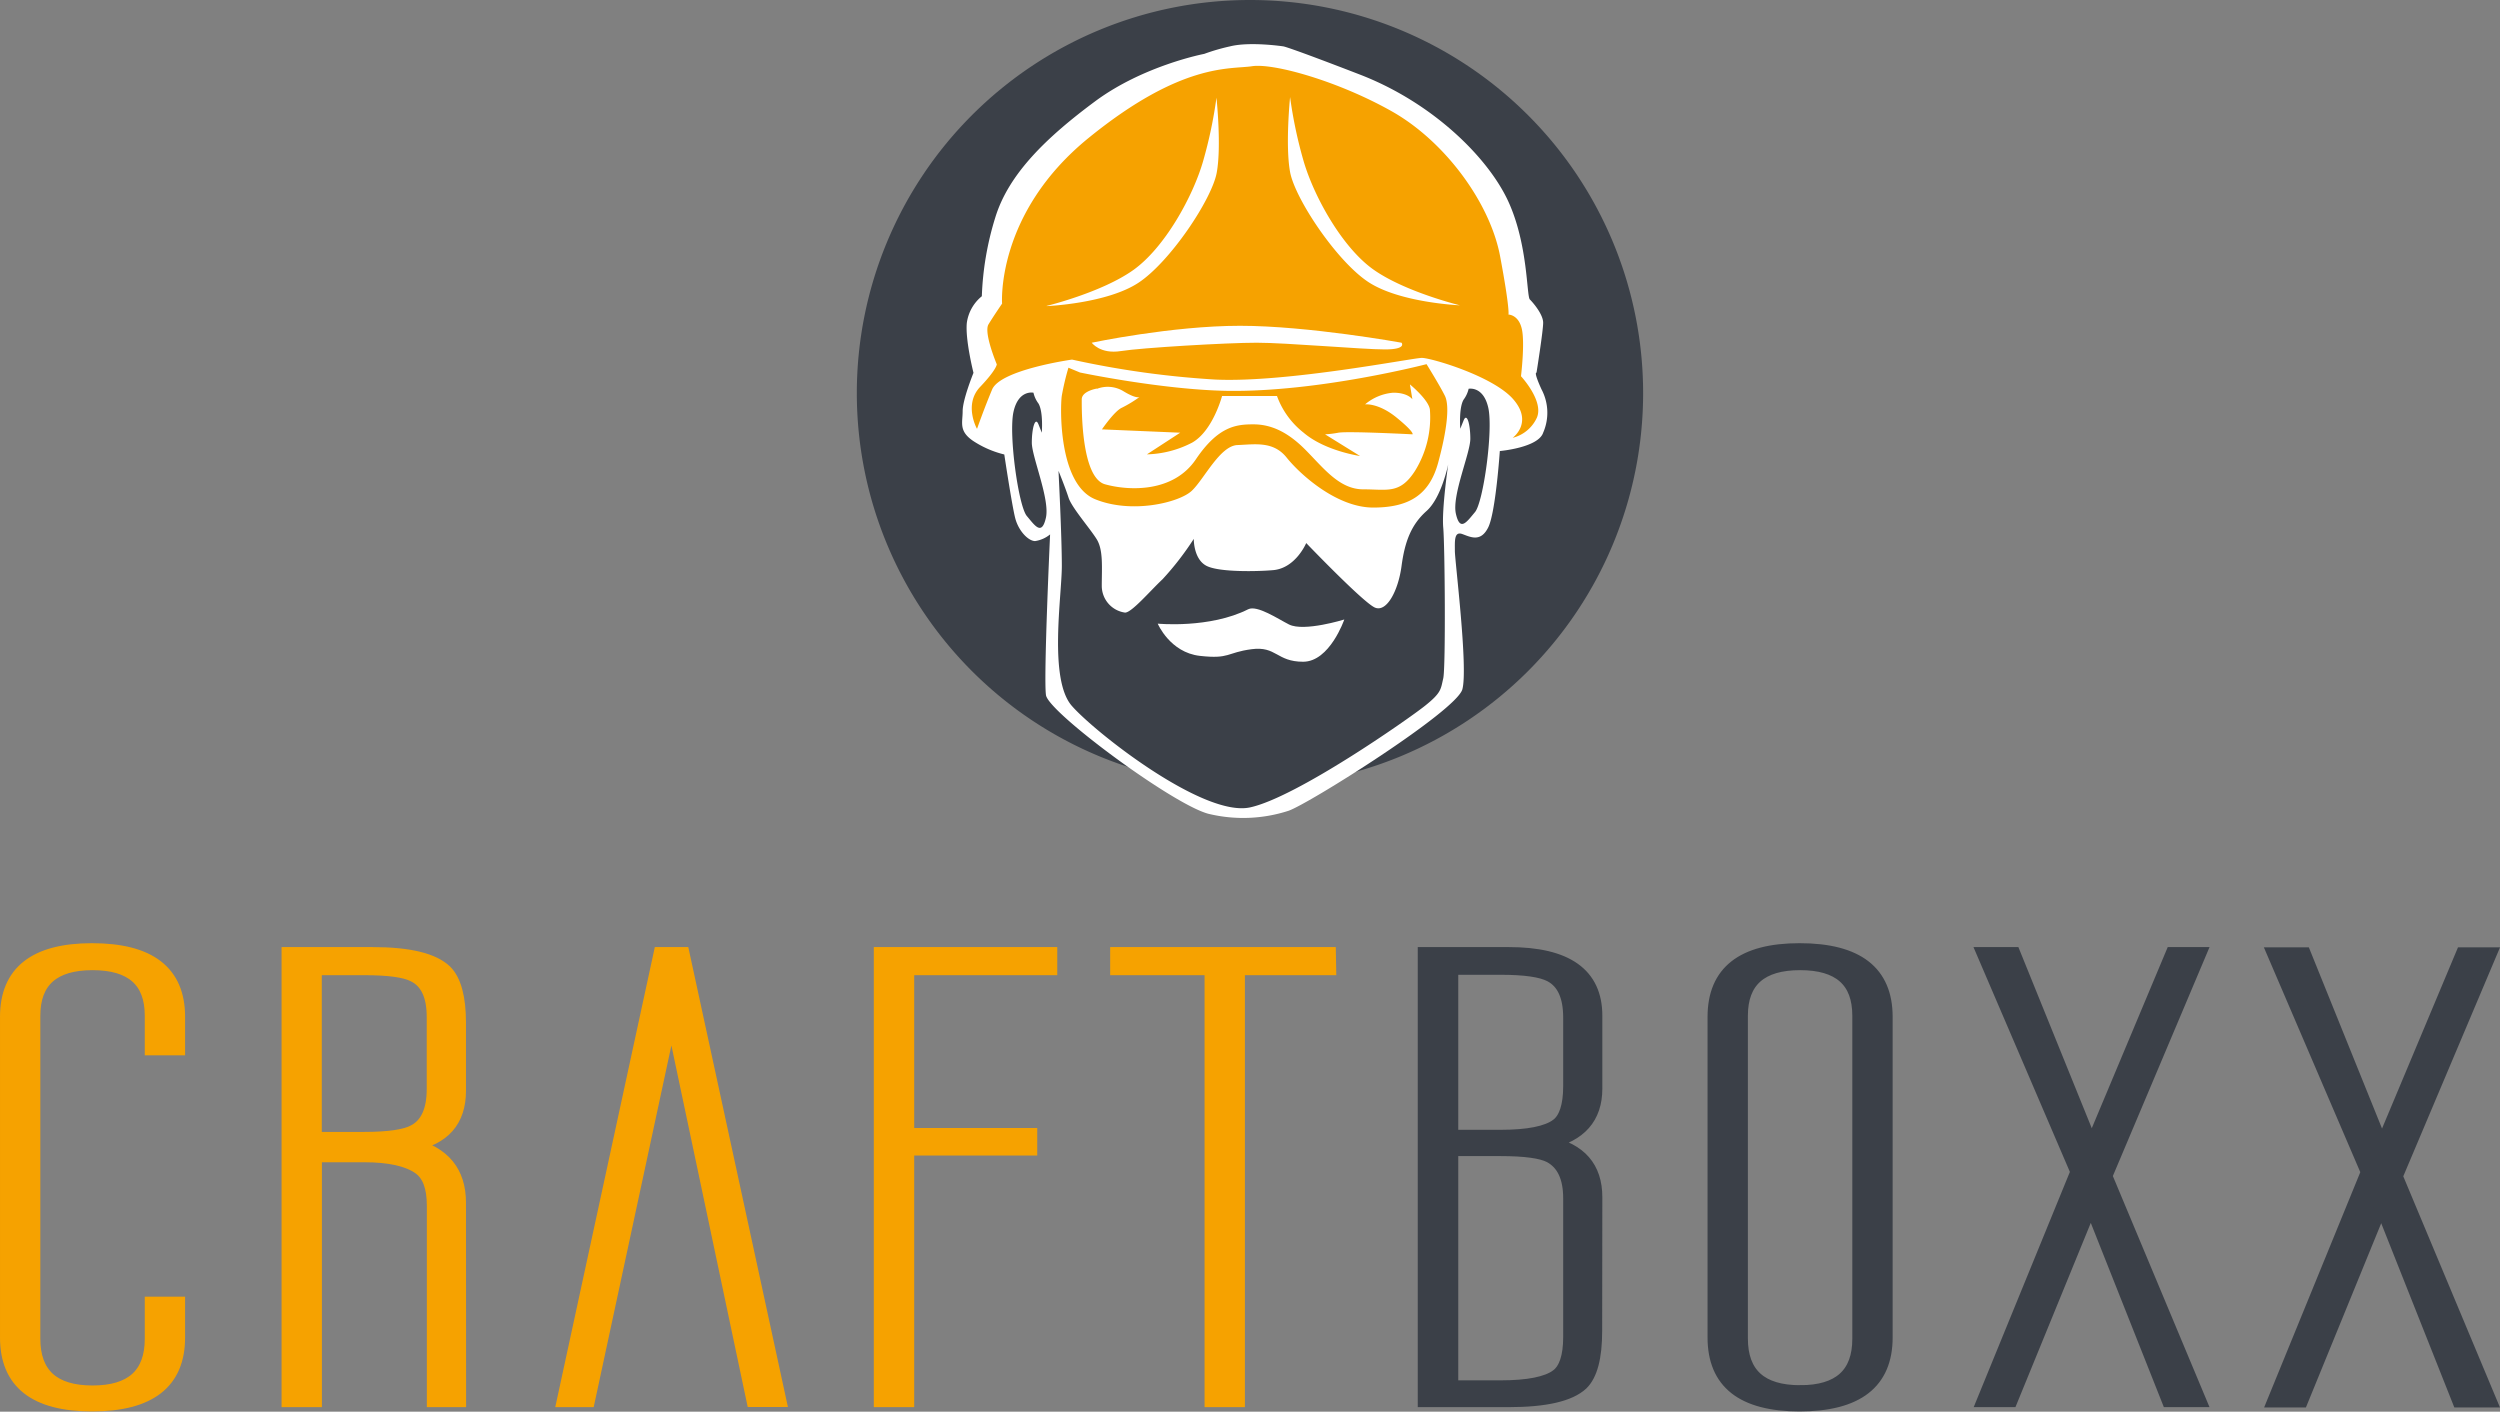
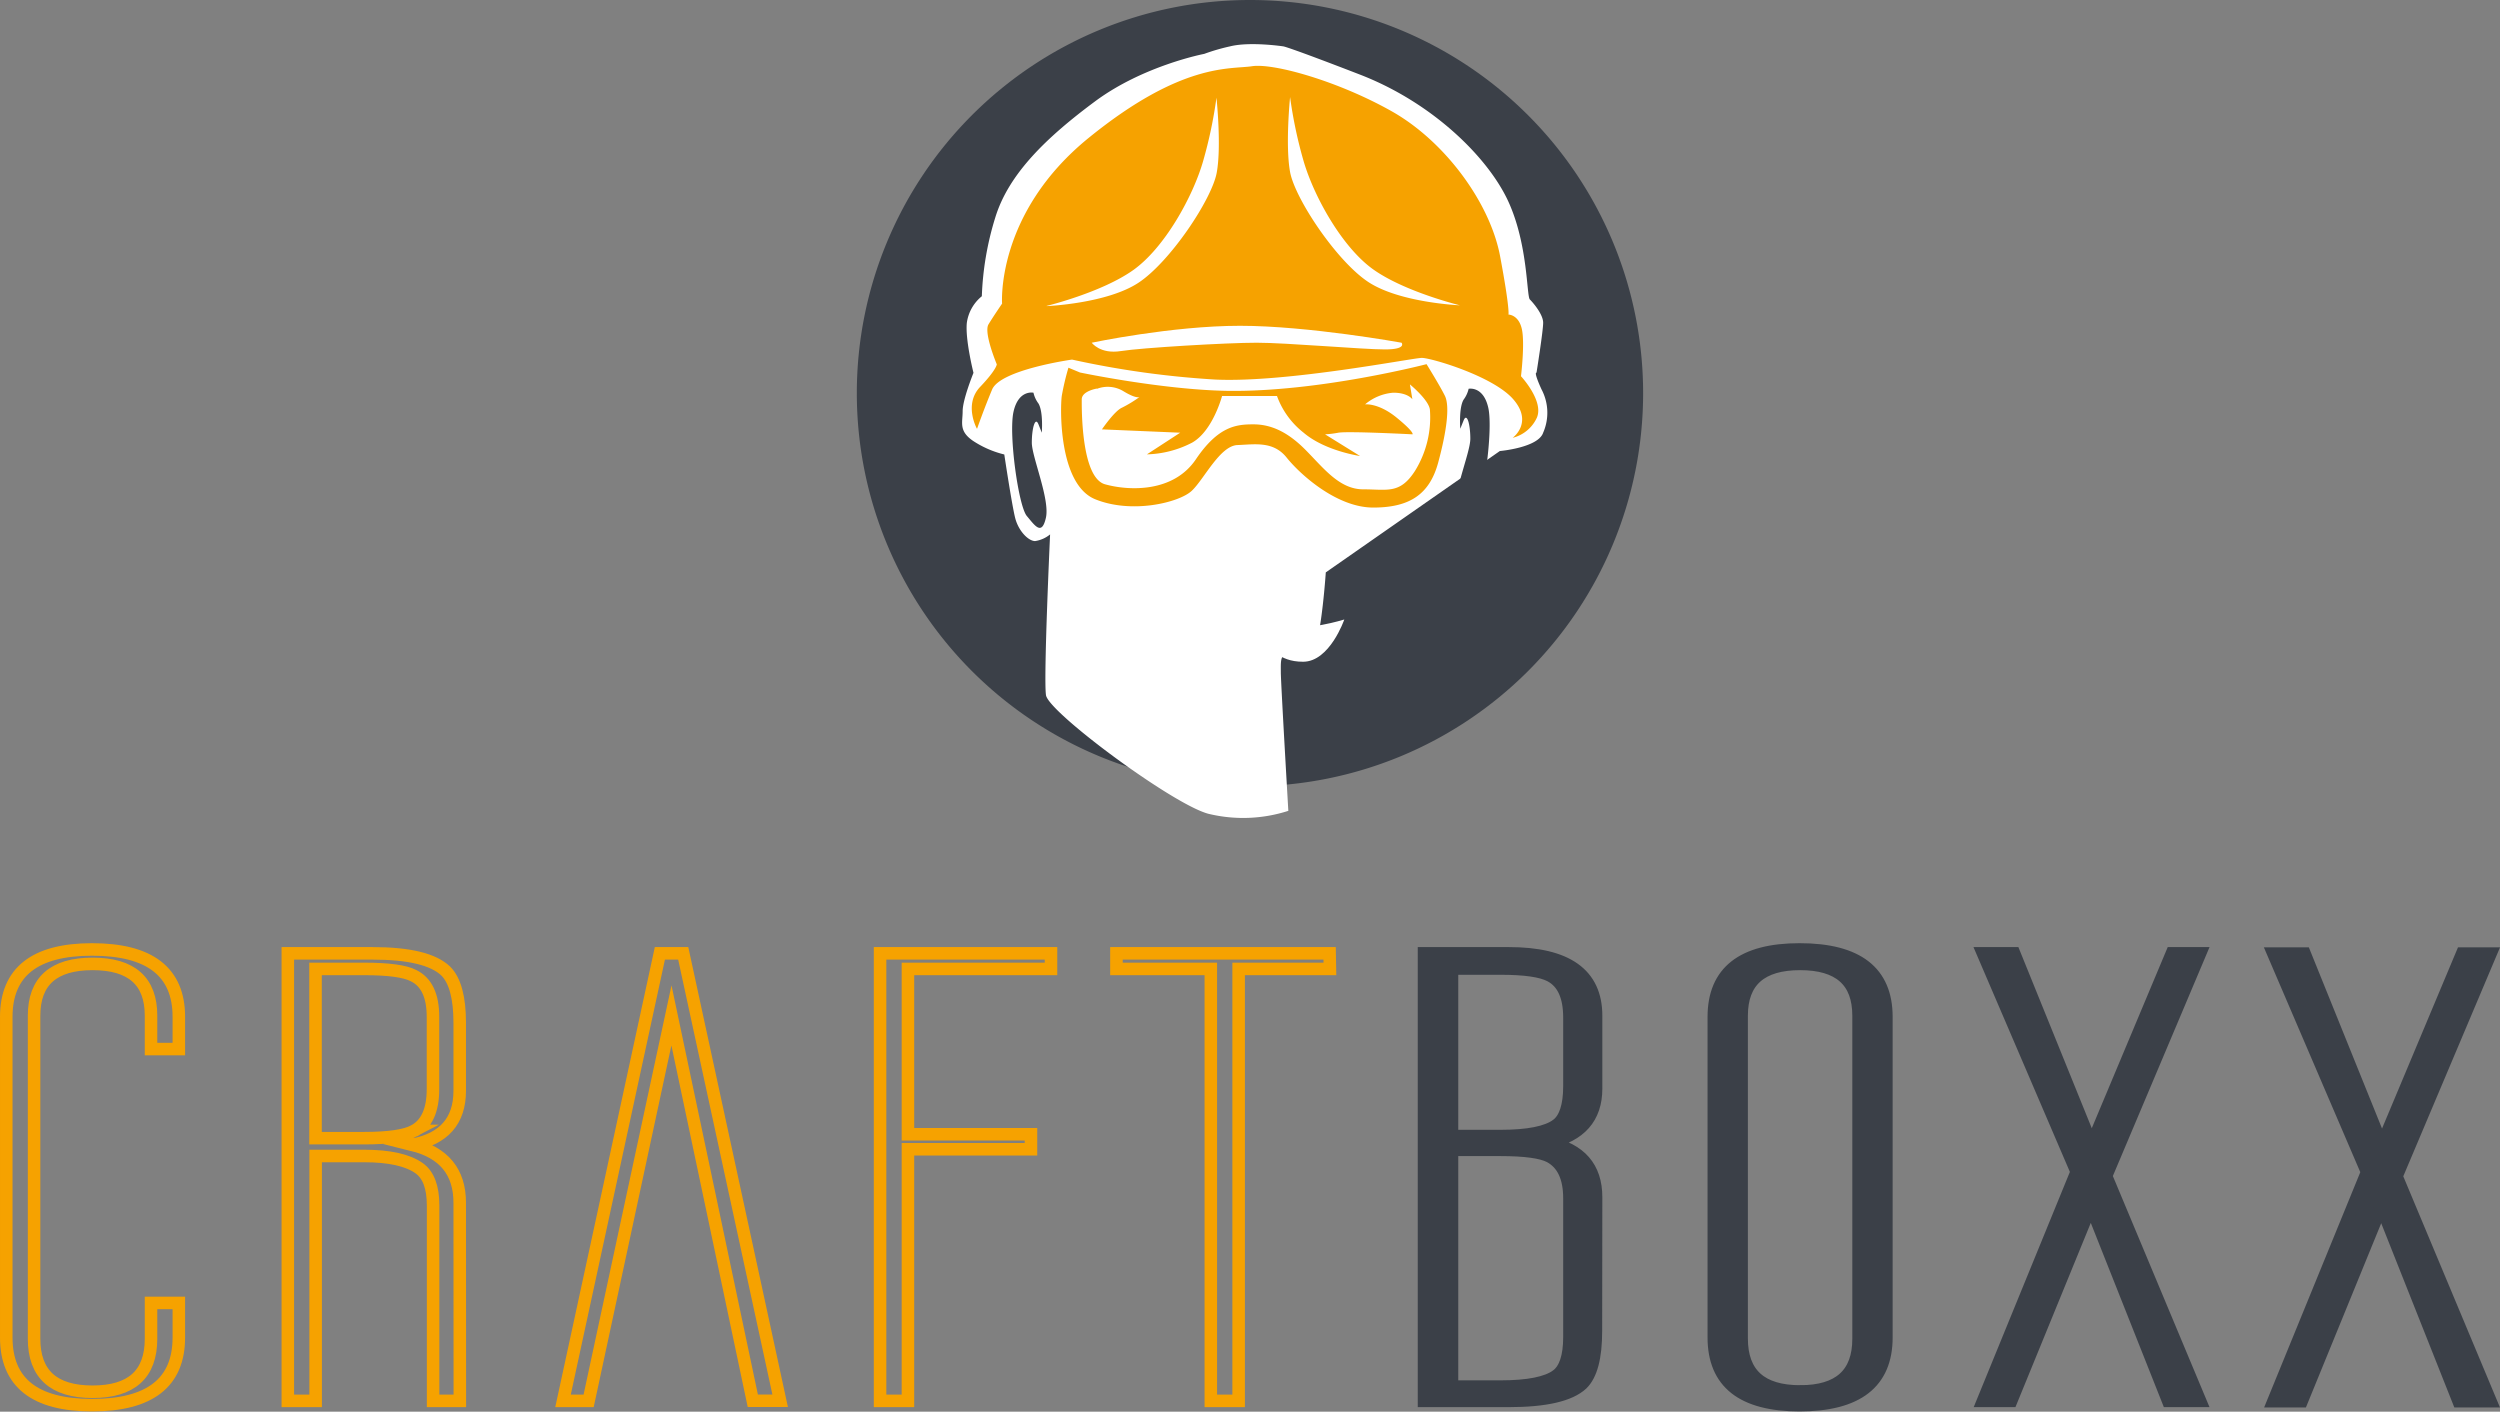
<svg xmlns="http://www.w3.org/2000/svg" viewBox="0 0 443.15 250.23">
  <rect x="0" y="0" width="443.15" height="250.23" fill="#808080" stroke="none" />
  <clipPath id="a" transform="translate(-199.37 -152.68)">
    <path d="m0 0h841.89v595.28h-841.89z" />
  </clipPath>
  <g clip-path="url(#a)">
    <path d="m420.94 292.06a69.69 69.69 0 1 0 -69.69-69.69 69.7 69.7 0 0 0 69.69 69.69" fill="#3b4048" transform="translate(-199.37 -152.68)" />
-     <path d="m465.23 232.63s6.8-.59 7.68-3.25a8.83 8.83 0 0 0 -.29-7.68c-1.48-3.25-.89-2.95-.89-2.95s1.18-7.38 1.18-8.86-1.77-3.54-2.36-4.13-.3-9.75-3.84-17.42-13.29-17.42-26.28-22.44-13.58-5-13.58-5-5.91-.89-9.45 0a35.13 35.13 0 0 0 -4.57 1.33s-10.78 2.06-19.34 8.41-15.36 12.85-17.72 20.67a53.2 53.2 0 0 0 -2.36 13.88 7.37 7.37 0 0 0 -2.66 4.72c-.3 3 1.18 8.86 1.18 8.86s-1.92 4.72-1.92 6.79-.74 3.54 1.92 5.32a17.61 17.61 0 0 0 5.46 2.36s1.33 8.86 1.92 11.22 2.36 4.13 3.55 4.13a5.49 5.49 0 0 0 2.65-1.18s-1.18 25.39-.73 28.49 23.22 19.91 29.08 21.1a26.06 26.06 0 0 0 13.88-.59c3.54-1.18 29.82-17.71 30.85-21.55s-1.33-22.74-1.33-24.51-.15-3.54 1.33-3 3.25 1.48 4.58-1.18 2.06-13.58 2.06-13.58" fill="#fff" transform="translate(-199.37 -152.68)" />
+     <path d="m465.23 232.63s6.8-.59 7.68-3.25a8.83 8.83 0 0 0 -.29-7.68c-1.48-3.25-.89-2.95-.89-2.95s1.18-7.38 1.18-8.86-1.77-3.54-2.36-4.13-.3-9.75-3.84-17.42-13.29-17.42-26.28-22.44-13.58-5-13.58-5-5.91-.89-9.45 0a35.13 35.13 0 0 0 -4.57 1.33s-10.78 2.06-19.34 8.41-15.36 12.85-17.72 20.67a53.2 53.2 0 0 0 -2.36 13.88 7.37 7.37 0 0 0 -2.66 4.72c-.3 3 1.18 8.86 1.18 8.86s-1.92 4.72-1.92 6.79-.74 3.54 1.92 5.32a17.61 17.61 0 0 0 5.46 2.36s1.33 8.86 1.92 11.22 2.36 4.13 3.55 4.13a5.49 5.49 0 0 0 2.65-1.18s-1.18 25.39-.73 28.49 23.22 19.91 29.08 21.1a26.06 26.06 0 0 0 13.88-.59s-1.33-22.74-1.33-24.51-.15-3.54 1.33-3 3.25 1.48 4.58-1.18 2.06-13.58 2.06-13.58" fill="#fff" transform="translate(-199.37 -152.68)" />
    <path d="m372.52 228.64s-2.36-4.28.59-7.38 2.95-4 2.95-4-2.36-5.61-1.47-7.08 2.41-3.68 2.41-3.68-1.18-15.95 15.35-29.38 25.1-12.11 28.94-12.7 15.35 2.66 24.8 8 17.42 16.24 19.19 25.69 1.48 10.33 1.48 10.33 1.77 0 2.36 2.51-.14 8.42-.14 8.42 4.13 4.43 2.8 7.38a6.46 6.46 0 0 1 -4.28 3.54s3.69-2.65.15-6.79-14.62-7.38-16.24-7.38-23.92 4.43-36.62 3.84a162.15 162.15 0 0 1 -25.39-3.54s-12.69 1.77-14.17 5.31-2.66 6.94-2.66 6.94" fill="#f6a200" transform="translate(-199.37 -152.68)" />
    <g fill="#fff">
      <path d="m392.89 213.43s14.18-3 26.28-3 28.64 3 28.64 3 1 1.19-2.95 1.19-17.42-1.19-22.73-1.19-20.38.89-24.07 1.48-5.17-1.48-5.17-1.48" transform="translate(-199.37 -152.68)" />
      <path d="m384.92 206.94s10.63-.44 16.24-4.13 13-14.77 13.88-19.49-.04-13.32-.04-13.32a79.22 79.22 0 0 1 -2.36 11.22c-1.77 6.2-6.79 15.36-12.4 19.34s-15.36 6.35-15.36 6.35" transform="translate(-199.37 -152.68)" />
      <path d="m458.16 206.8s-10.63-.44-16.24-4.13-13-14.77-13.87-19.49 0-13.29 0-13.29a79.22 79.22 0 0 0 2.36 11.22c1.77 6.2 6.79 15.36 12.4 19.34s15.35 6.35 15.35 6.35" transform="translate(-199.37 -152.68)" />
    </g>
    <path d="m382.56 222.29s-2.66-.59-3.54 3.4.88 16.68 2.36 18.45 2.66 3.55 3.39.3-2.5-10.78-2.5-13.29.59-4.72 1.18-3.25l.59 1.48s.29-3.69-.59-5.17a5.07 5.07 0 0 1 -.89-1.92" fill="#3b4048" transform="translate(-199.37 -152.68)" />
    <path d="m459.65 221.6s2.66-.59 3.54 3.39-.88 16.69-2.36 18.46-2.66 3.54-3.39.29 2.56-10.74 2.56-13.28-.59-4.73-1.19-3.25l-.59 1.47s-.29-3.69.59-5.16a5.16 5.16 0 0 0 .89-1.92" fill="#3b4048" transform="translate(-199.37 -152.68)" />
    <path d="m388.76 217.86a45 45 0 0 0 -1.18 5c-.29 2.07-.59 15.65 5.91 18.31s14.91.59 17.12-1.48 5-8 8.12-8.12 6.35-.73 8.71 2.22 8.86 8.86 15.35 8.86 10-2.37 11.52-8 2.07-10 1.18-11.81-3.25-5.61-3.25-5.61-19.19 5-35.43 4.73c-11.51-.21-26-3.25-26-3.25z" fill="#f6a200" transform="translate(-199.37 -152.68)" />
    <path d="m393.79 221.56s-2.67.44-2.67 1.91-.14 13.88 4.14 15.06 12.1 1.48 16.09-4.43 7.23-6.2 10.19-6.2 5.9 1.18 9.15 4.43 6.05 7.09 10.33 7.09 6.5.88 9.16-3.25a18 18 0 0 0 2.65-10.93c-.29-1.77-3.54-4.42-3.54-4.42l.44 2.65s-.74-1.18-3.39-1.18a8.81 8.81 0 0 0 -5 2.07s2.36-.3 5.61 2.36 2.8 2.95 2.8 2.95-11.36-.59-13.14-.29a17.85 17.85 0 0 1 -2.36.29l6.2 3.84s-6.2-.88-10-4.13a14.56 14.56 0 0 1 -4.72-6.5h-9.74s-1.63 6.2-5.32 8.27a18.36 18.36 0 0 1 -8 2.07l5.9-3.84-13.87-.59s2.21-3.25 3.54-3.84a22 22 0 0 0 3.14-1.91s-.48.43-2.85-1a5.34 5.34 0 0 0 -4.71-.44" fill="#fff" transform="translate(-199.37 -152.68)" />
-     <path d="m387 236.17s.59 11.52.59 16.83-2.36 20.08 1.77 24.8 23.33 19.79 31.59 18 28.05-15.65 31-18 2.8-2.95 3.25-4.87.29-23.47 0-26.72.88-11.22.88-11.22-1.18 5.9-3.84 8.27-3.84 5.31-4.43 9.74-2.65 8.27-4.72 7.38-12.18-11.44-12.18-11.44-1.85 4.43-5.83 4.8c-2.39.22-9.45.44-11.81-.74s-2.29-4.8-2.29-4.8a51.9 51.9 0 0 1 -5.54 7.16c-2.21 2.07-5.46 5.91-6.64 5.91a4.78 4.78 0 0 1 -4.13-4.73c0-3.24.29-6.34-.89-8.26s-4.43-5.61-5-7.39-1.77-4.72-1.77-4.72" fill="#3b4048" transform="translate(-199.37 -152.68)" />
    <path d="m404.62 263.23s9.19.89 16-2.55c1.58-.8 5.35 1.75 7.25 2.7 2.67 1.33 9.79-.89 9.79-.89s-2.57 7.49-7.3 7.49-4.72-2.81-9.15-2.22-3.84 1.78-9.15 1.18-7.47-5.71-7.47-5.71" fill="#fff" transform="translate(-199.37 -152.68)" />
    <path d="m572.69 361.14 16.67-39.47h-5l-14.22 33.91-13.74-33.91h-5.53l16.61 38.73-16.6 40.6h5l14.12-34.52 13.69 34.52h5.67zm-54.23 38.19q-10.37 0-10.37-9.38v-57.23q0-9.18 10.37-9.18t10.36 9.18v57.28q0 9.39-10.36 9.38m15.29-66.41q0-11.94-15.39-11.94-15.19 0-15.2 11.94v56.84q0 12 15.2 12 15.39 0 15.39-12zm-58.38 63.55q-2.69 2-10 2h-8.62v-42.02h8.62q6.45 0 8.73 1.19c2.31 1.25 3.47 3.71 3.47 7.4v24.67q0 5-2.18 6.71m0-44.41q-2.69 2-10 2h-8.62v-29.7h8.62q6.45 0 8.83 1.28c2.24 1.19 3.37 3.66 3.37 7.41v12.23q0 5.13-2.18 6.81m6.92 12.83q0-7.89-8.39-9.67 8.39-1.87 8.39-9.57v-12.96q0-11.06-15.5-11.05h-15v79.33h15q9.78 0 13-3c1.64-1.58 2.47-4.71 2.47-9.38z" fill="#3b4048" transform="translate(-199.37 -152.68)" />
    <path d="m572.69 361.14 16.67-39.47h-5l-14.22 33.91-13.74-33.91h-5.53l16.61 38.73-16.6 40.6h5l14.12-34.52 13.69 34.52h5.67zm-54.23 38.19q-10.37 0-10.37-9.38v-57.23q0-9.18 10.37-9.18t10.36 9.18v57.28q0 9.34-10.36 9.33zm15.29-66.41q0-11.94-15.39-11.94-15.19 0-15.2 11.94v56.84q0 12 15.2 12 15.39 0 15.39-12zm-58.38 63.55q-2.69 2-10 2h-8.62v-41.97h8.62q6.45 0 8.73 1.19c2.31 1.25 3.47 3.71 3.47 7.4v24.67q-.02 5.03-2.2 6.71zm0-44.41q-2.69 2-10 2h-8.62v-29.7h8.62q6.45 0 8.83 1.28c2.24 1.19 3.37 3.66 3.37 7.41v12.23q-.02 5.1-2.2 6.78zm6.92 12.83q0-7.89-8.39-9.67 8.39-1.87 8.39-9.57v-12.93q0-11.06-15.5-11.05h-15v79.33h15q9.78 0 13-3c1.64-1.58 2.47-4.71 2.47-9.38z" fill="none" stroke="#3b4048" stroke-miterlimit="95.27" stroke-width="2.22" transform="translate(-199.37 -152.68)" />
  </g>
  <path d="m424.8 208.51 16.68-39.47h-5.04l-14.22 33.92-13.7-33.92h-5.54l16.61 38.73-16.6 40.61h5.01l14.11-34.52 13.7 34.52h5.67z" fill="#3b4048" />
  <path d="m424.8 208.51 16.68-39.47h-5.04l-14.22 33.92-13.7-33.92h-5.54l16.61 38.73-16.6 40.61h5.01l14.11-34.52 13.7 34.52h5.67z" fill="none" stroke="#3b4048" stroke-miterlimit="95.27" stroke-width="2.22" />
  <g clip-path="url(#a)">
-     <path d="m435.06 321.67h-37.79v2.76h16.73v76.57h4.93v-76.57h16.18zm-49.39 0h-30.3v79.33h4.94v-44.6h21.81v-2.66h-21.81v-29.31h25.36zm-65.19 0h-4.14l-17.17 79.33h4.54l14.68-68.33 6.53 30.91 7.89 37.4h4.85zm-47.73 31.48c-1.58.85-4.53 1.28-8.82 1.28h-8.63v-30h8.63q6.44 0 8.72 1.18c2.32 1.12 3.47 3.56 3.47 7.31v12.83q0 5.61-3.37 7.4m8.11 12.73q0-8.19-8.39-10.27 8.38-1.58 8.39-9.57v-12.04q0-6.71-2.47-9.18-3.25-3.15-13-3.15h-15v79.33h4.93v-43.41h8.63q6.65 0 9.71 2.16c1.66 1.18 2.48 3.38 2.48 6.6v34.65h4.74zm-49.79 17.76h-4.93v6.36q0 9.38-10.36 9.38t-10.37-9.38v-57.28q0-9.18 10.37-9.18t10.36 9.18v5.92h4.93v-5.72q0-11.94-15.39-11.94-15.19 0-15.2 11.94v56.84q0 12 15.2 12 15.39 0 15.39-12z" fill="#f6a200" transform="translate(-199.37 -152.68)" />
    <path d="m435.06 321.67h-37.79v2.76h16.73v76.57h4.93v-76.57h16.18zm-49.39 0h-30.3v79.33h4.94v-44.6h21.81v-2.66h-21.81v-29.31h25.36zm-65.19 0h-4.14l-17.17 79.33h4.54l14.68-68.33 6.53 30.91 7.89 37.4h4.85zm-47.73 31.48c-1.58.85-4.53 1.28-8.82 1.28h-8.63v-30h8.63q6.44 0 8.72 1.18c2.32 1.12 3.47 3.56 3.47 7.31v12.83q0 5.61-3.37 7.4zm8.11 12.73q0-8.19-8.39-10.27 8.38-1.58 8.39-9.57v-12.04q0-6.71-2.47-9.18-3.25-3.15-13-3.15h-15v79.33h4.93v-43.41h8.63q6.65 0 9.71 2.16c1.66 1.18 2.48 3.38 2.48 6.6v34.65h4.74zm-49.79 17.76h-4.93v6.36q0 9.38-10.36 9.38t-10.37-9.38v-57.28q0-9.18 10.37-9.18t10.36 9.18v5.92h4.93v-5.72q0-11.94-15.39-11.94-15.19 0-15.2 11.94v56.84q0 12 15.2 12 15.39 0 15.39-12z" fill="none" stroke="#f6a200" stroke-miterlimit="95.27" stroke-width="2.22" transform="translate(-199.37 -152.68)" />
  </g>
</svg>